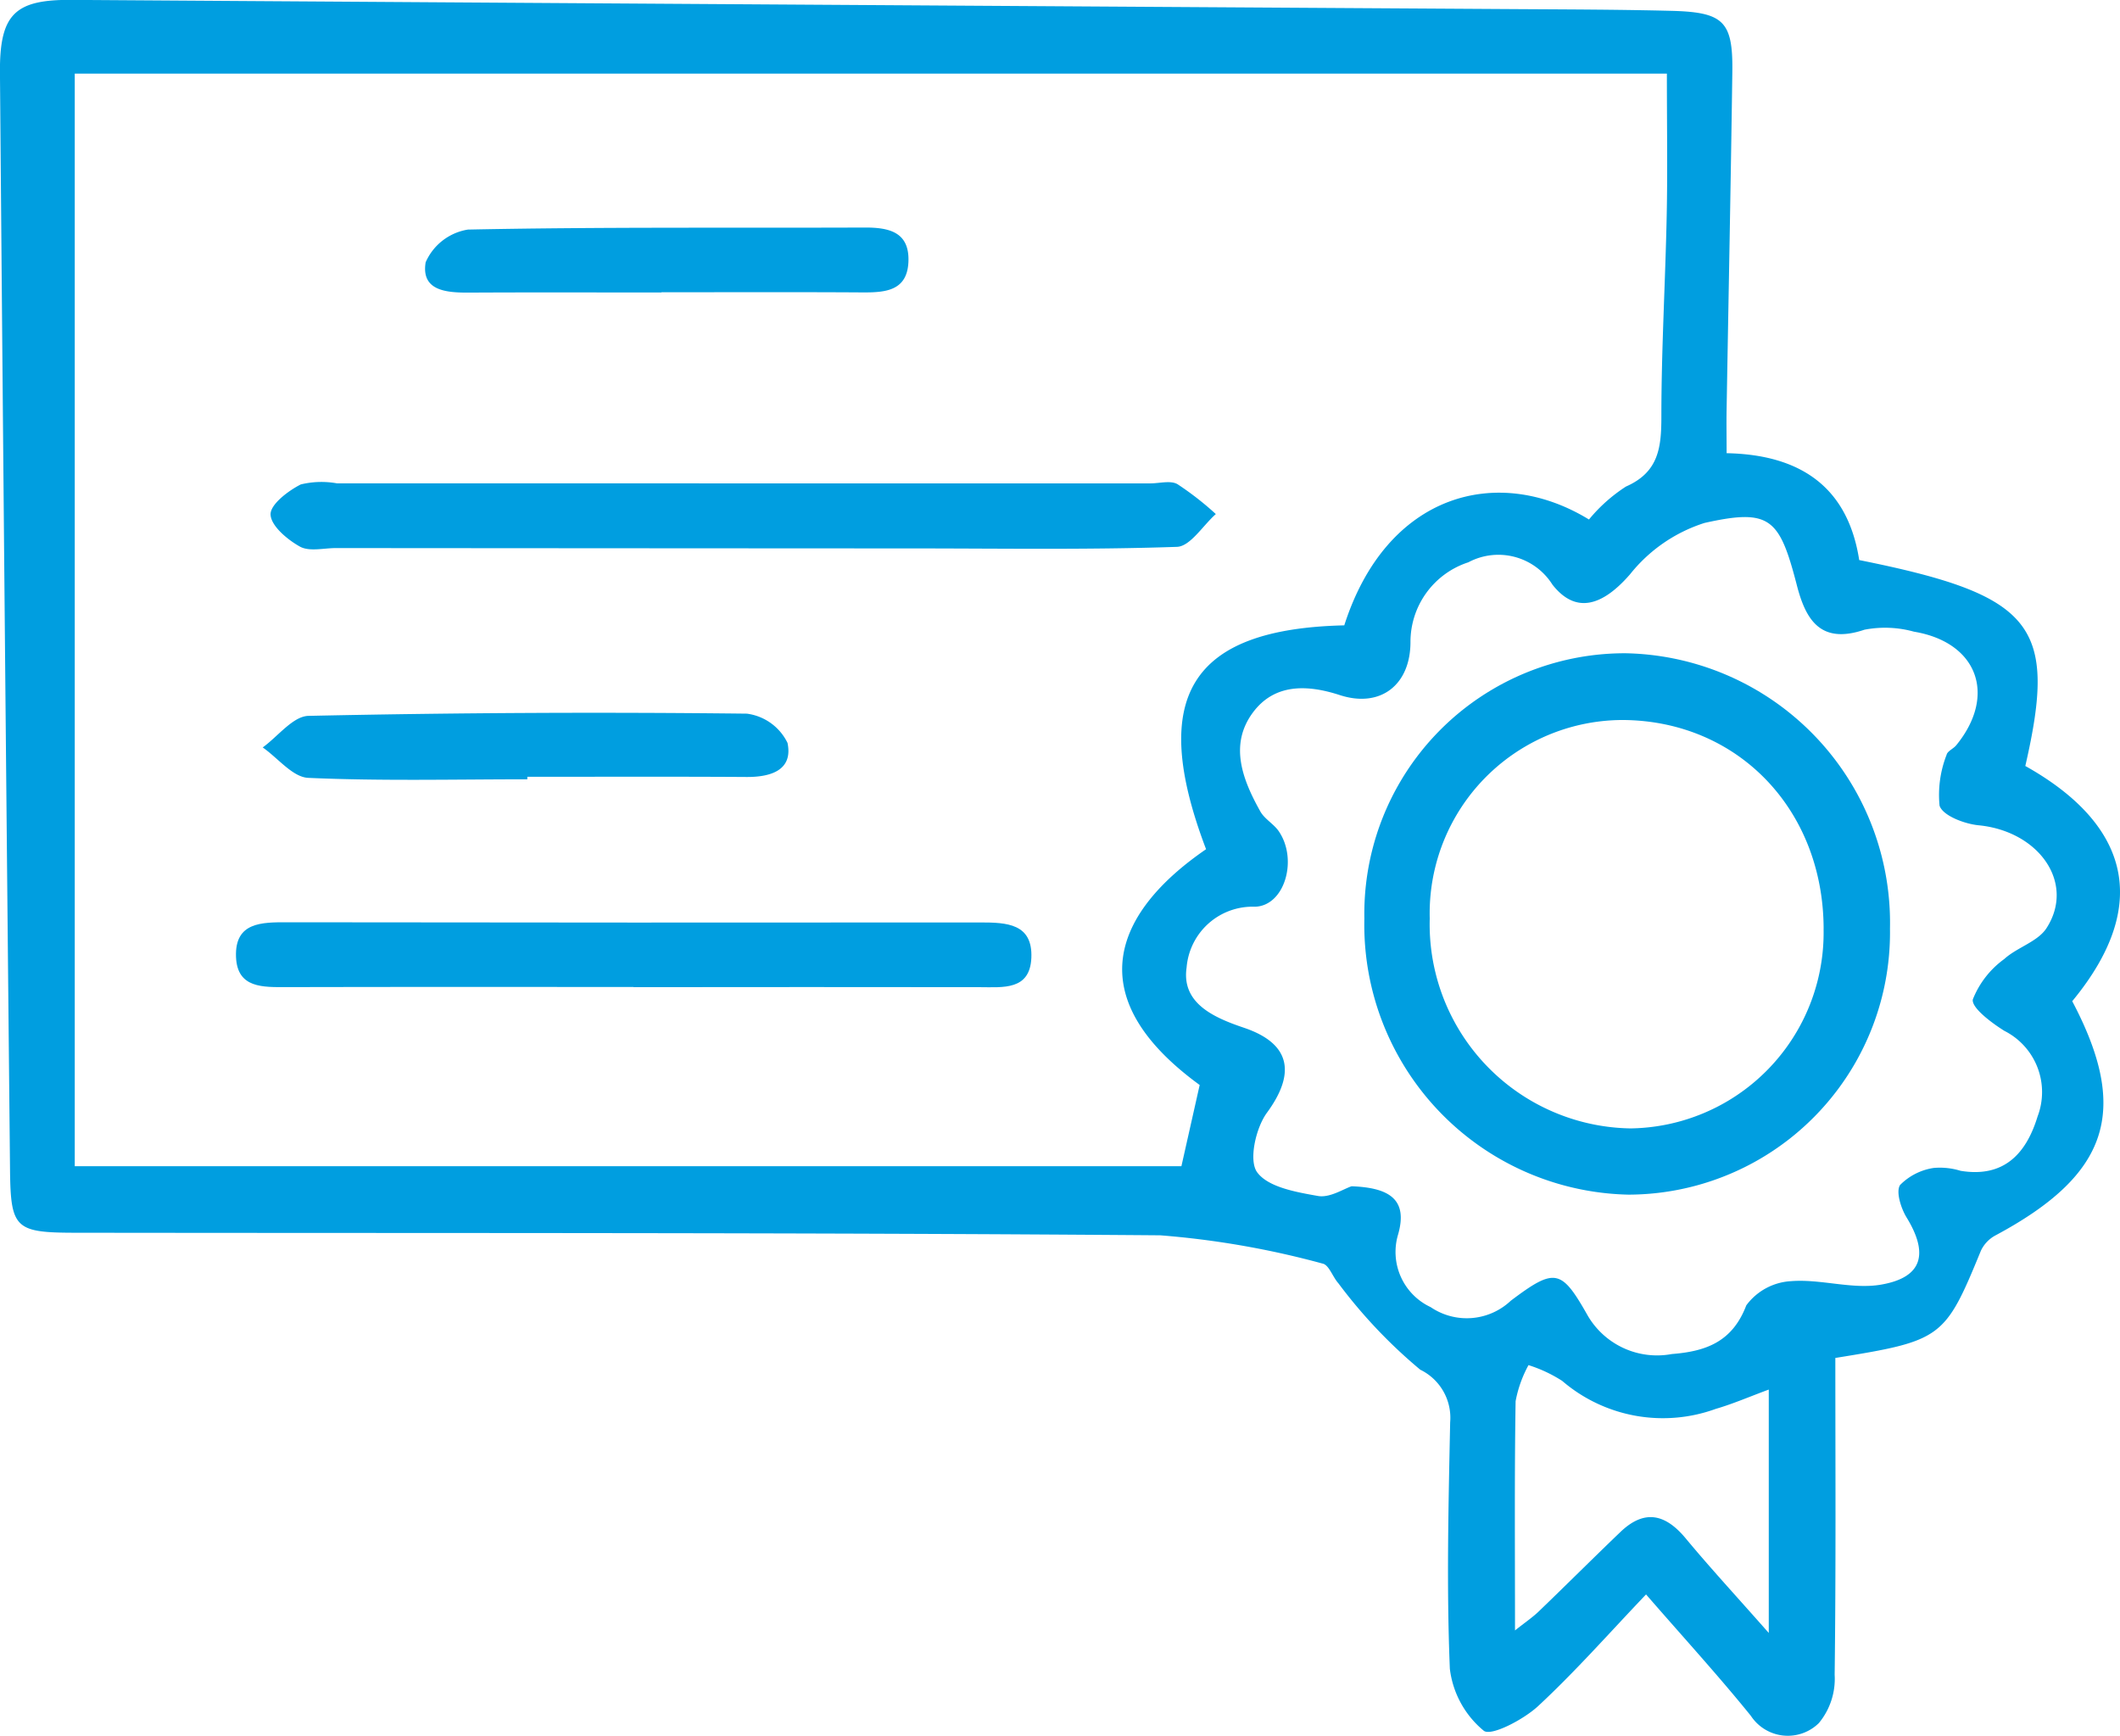
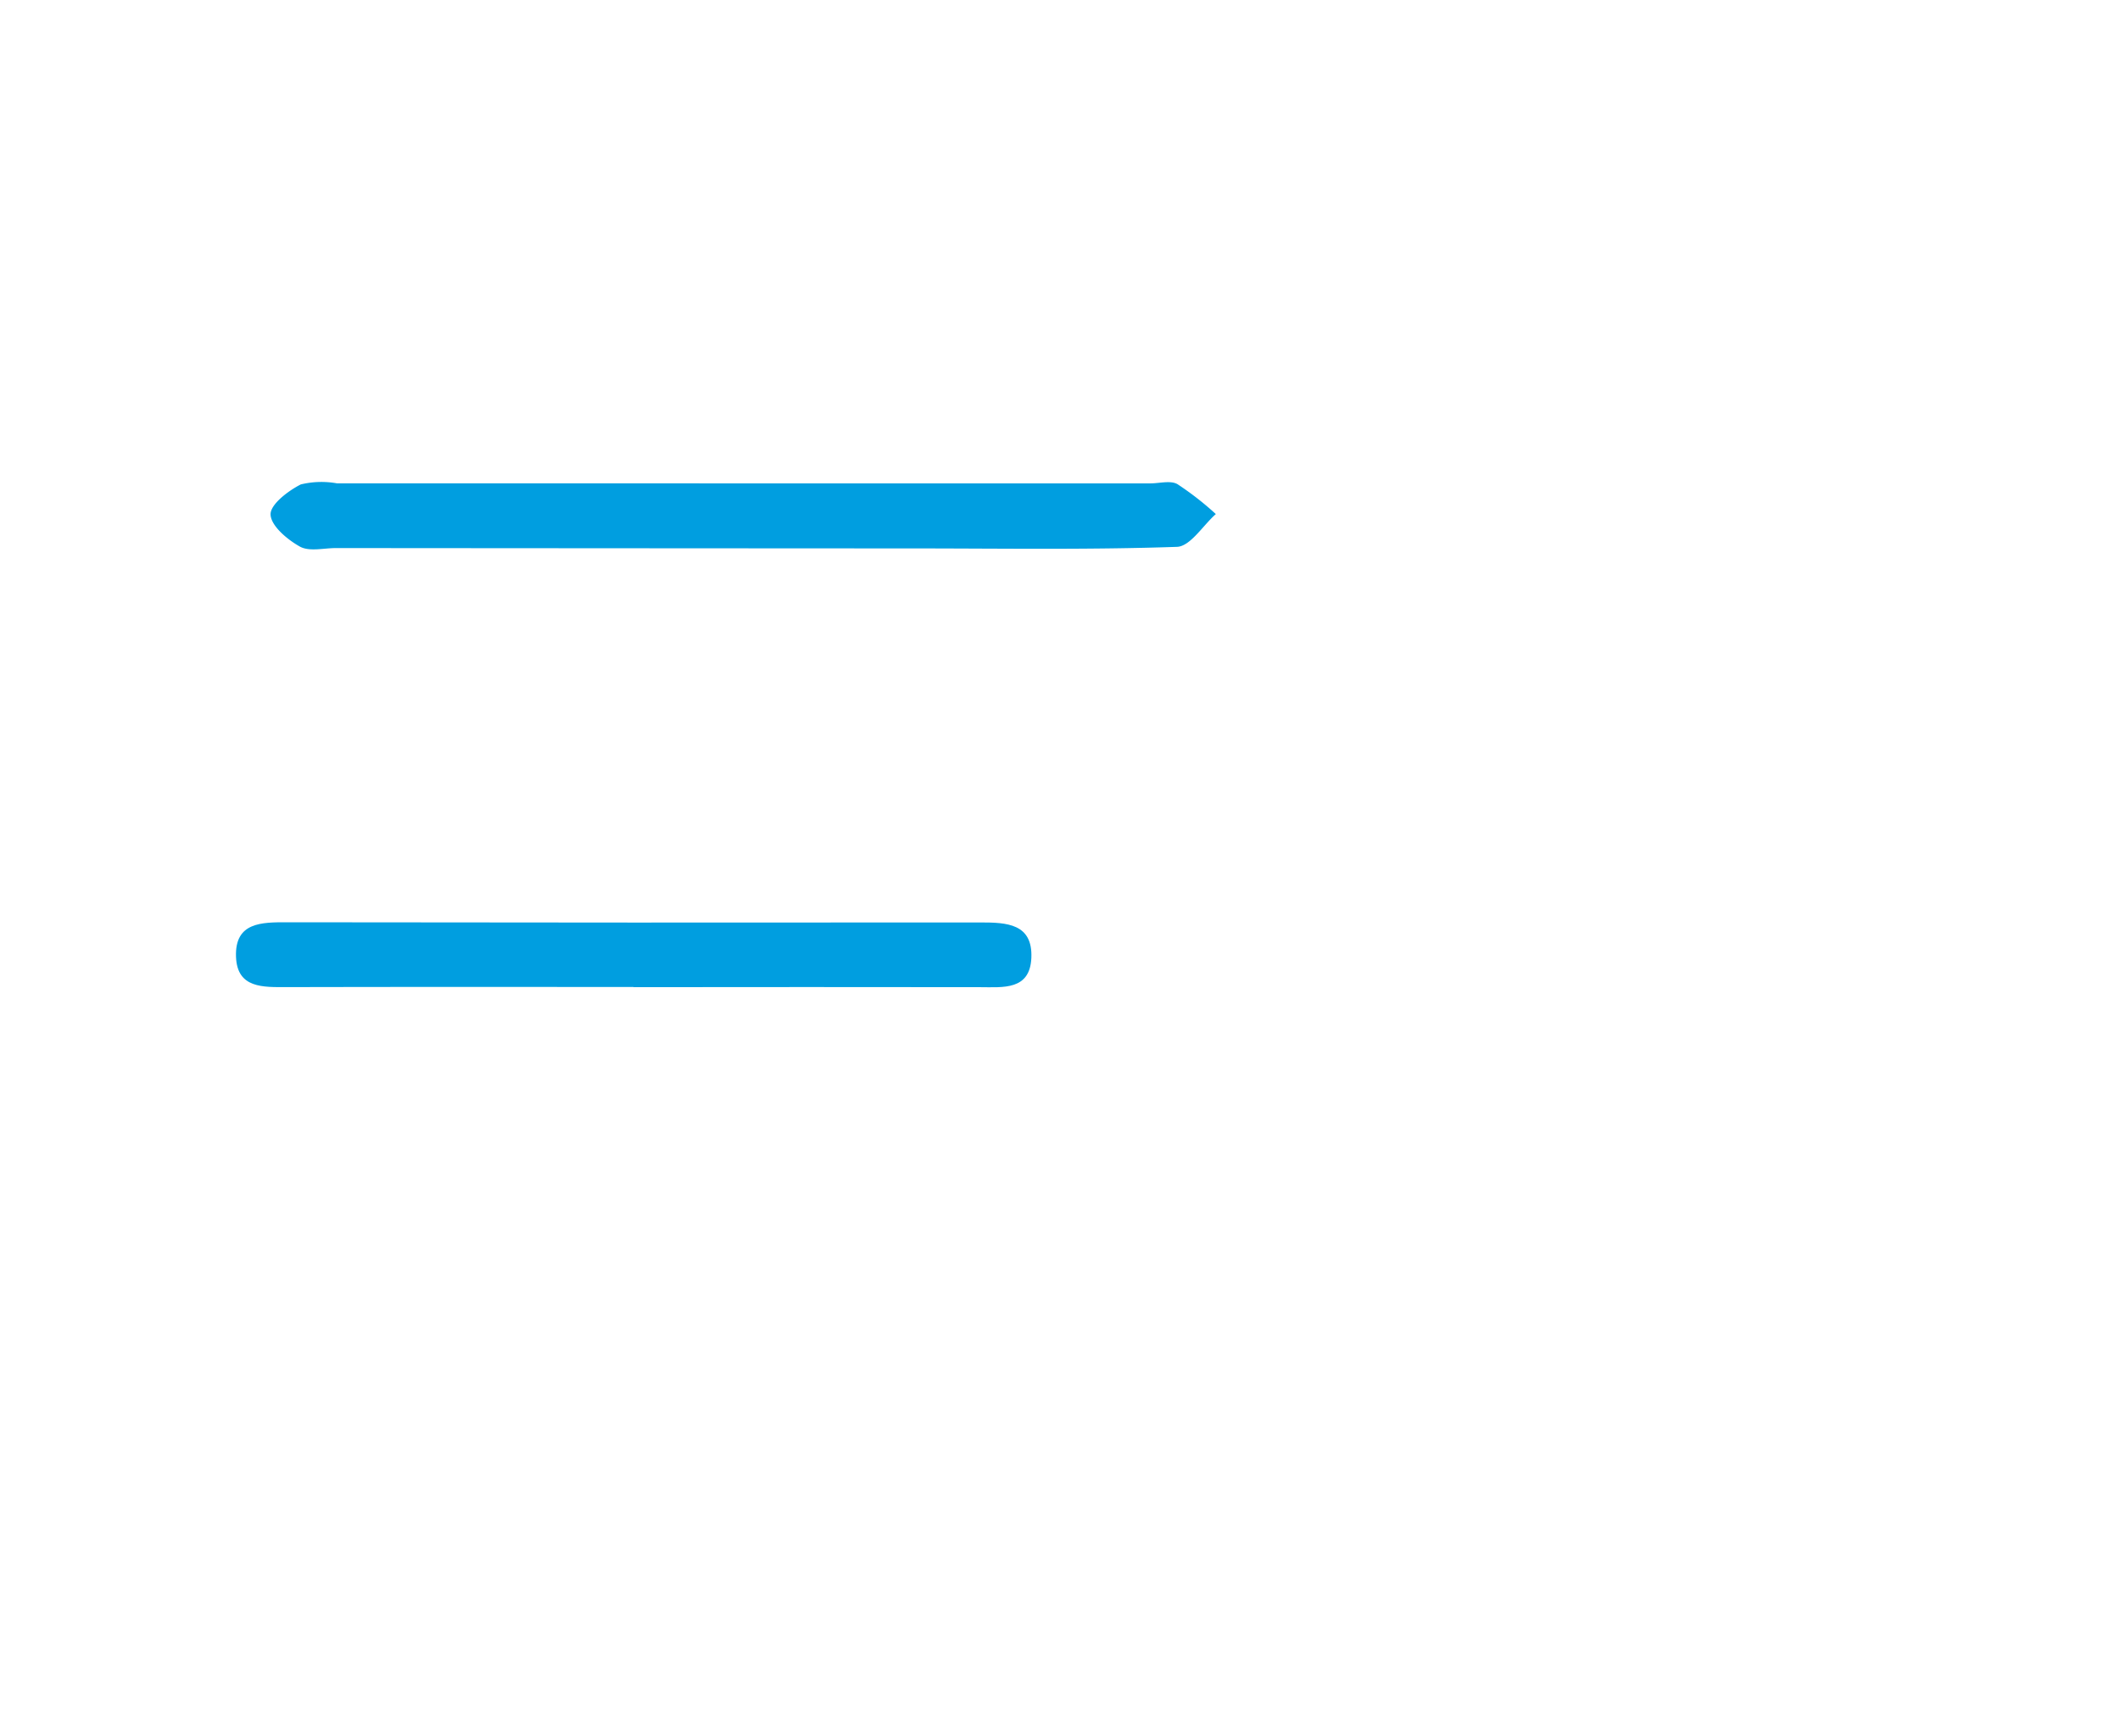
<svg xmlns="http://www.w3.org/2000/svg" width="95.825" height="78.452" viewBox="0 0 95.825 78.452">
  <g transform="translate(-428.768 -700.404)">
    <g transform="translate(428.768 700.404)">
-       <path d="M506.812,720.887c3.384.066,5.487,1.571,5.993,4.83,7.9,1.586,8.975,2.935,7.508,9.307,4.419,2.473,5.9,6.054,2.121,10.631,2.614,4.956,1.664,7.837-3.472,10.586a1.523,1.523,0,0,0-.655.688c-1.629,3.967-1.755,4.073-6.581,4.85,0,4.724.03,9.521-.031,14.317a3.131,3.131,0,0,1-.715,2.187,2,2,0,0,1-3.072-.329c-1.464-1.811-3.04-3.532-4.738-5.487-1.672,1.754-3.2,3.49-4.882,5.05-.659.61-2.127,1.374-2.454,1.11a4.291,4.291,0,0,1-1.532-2.8c-.153-3.709-.062-7.429.014-11.143a2.413,2.413,0,0,0-1.352-2.374,22.962,22.962,0,0,1-3.7-3.905c-.259-.287-.426-.833-.711-.89a39.513,39.513,0,0,0-7.343-1.279c-16.319-.13-32.641-.094-48.962-.116-2.8,0-3-.167-3.027-2.873q-.248-24.77-.455-49.541c-.023-2.68.68-3.324,3.244-3.307q32.64.217,65.281.417c2.342.015,4.684.019,7.025.078,2.371.061,2.786.479,2.754,2.776-.07,5.09-.172,10.18-.259,15.269C506.8,719.548,506.812,720.15,506.812,720.887ZM432.147,703.73v49.384h50.021l.826-3.672c-5.535-4.031-3.8-7.852.289-10.656-2.617-6.882-.718-9.957,6.247-10.118,1.913-5.969,6.935-7.308,11.06-4.784a7.254,7.254,0,0,1,1.673-1.49c1.487-.654,1.6-1.773,1.6-3.174,0-3.026.179-6.052.241-9.079.042-2.027.008-4.056.008-6.411Zm57.716,50.289c1.66.064,2.563.562,2.1,2.178a2.751,2.751,0,0,0,1.47,3.284,2.9,2.9,0,0,0,3.623-.288c1.98-1.491,2.279-1.436,3.437.6a3.629,3.629,0,0,0,3.842,1.809c1.522-.119,2.733-.536,3.366-2.2a2.7,2.7,0,0,1,2.026-1.094c1.343-.106,2.756.381,4.06.158,1.888-.324,2.163-1.4,1.159-3.038-.256-.418-.492-1.172-.292-1.468a2.7,2.7,0,0,1,1.513-.768,3.172,3.172,0,0,1,1.221.129c1.971.325,2.971-.79,3.48-2.457a3.1,3.1,0,0,0-1.5-3.868c-.584-.362-1.5-1.053-1.427-1.422a4.121,4.121,0,0,1,1.419-1.824c.583-.532,1.515-.781,1.913-1.4,1.31-2.035-.338-4.379-3.072-4.646-.639-.062-1.618-.435-1.764-.885a4.978,4.978,0,0,1,.318-2.3c.037-.166.3-.27.433-.428,1.848-2.259.97-4.657-1.906-5.137a4.907,4.907,0,0,0-2.241-.089c-1.974.67-2.647-.438-3.049-1.99-.788-3.043-1.2-3.5-4.178-2.836a7.025,7.025,0,0,0-3.368,2.322c-1.218,1.4-2.432,1.835-3.507.467a2.886,2.886,0,0,0-3.8-1.01,3.782,3.782,0,0,0-2.617,3.6c0,1.948-1.362,3-3.2,2.4-1.521-.495-2.972-.5-3.93.8-1.072,1.456-.457,3.032.343,4.46.195.347.61.565.837.9.871,1.281.262,3.372-1.081,3.407a2.992,2.992,0,0,0-3.088,2.748c-.238,1.615,1.228,2.262,2.589,2.721,2.108.711,2.362,2.046,1.037,3.849-.5.686-.827,2.148-.439,2.681.494.68,1.769.9,2.751,1.074C488.876,754.553,489.5,754.135,489.863,754.019Zm7.384,20.075c.453-.361.8-.593,1.09-.875,1.231-1.183,2.438-2.39,3.671-3.571,1.088-1.043,2.035-.824,2.959.291,1.11,1.337,2.292,2.615,3.75,4.269v-11c-.868.32-1.615.645-2.39.871a6.99,6.99,0,0,1-6.947-1.263,6.292,6.292,0,0,0-1.523-.713,5.477,5.477,0,0,0-.583,1.632C497.22,767.094,497.247,770.452,497.247,774.094Z" transform="translate(-428.768 -700.404)" fill="#009ee0" />
      <path d="M466.22,729.089h18.386c.413,0,.909-.143,1.223.035a13.73,13.73,0,0,1,1.735,1.352c-.584.517-1.155,1.461-1.757,1.482-3.921.135-7.85.073-11.775.071q-13.119-.006-26.239-.016c-.551,0-1.2.169-1.628-.066-.569-.317-1.311-.938-1.327-1.451-.015-.453.793-1.07,1.367-1.36a3.969,3.969,0,0,1,1.631-.049Z" transform="translate(-432.608 -707.242)" fill="#009ee0" />
      <path d="M460.75,758.1c-5.22,0-10.439-.007-15.66.006-1.07,0-2.252.068-2.305-1.368-.059-1.573,1.164-1.564,2.327-1.562q15.661.022,31.323.008c1.183,0,2.365.048,2.3,1.6-.064,1.473-1.276,1.327-2.321,1.325q-7.83-.01-15.66,0Z" transform="translate(-432.117 -713.492)" fill="#009ee0" />
-       <path d="M456.329,745.74c-3.3,0-6.607.082-9.9-.065-.705-.031-1.374-.9-2.059-1.375.69-.5,1.371-1.412,2.07-1.427q9.9-.213,19.813-.1a2.383,2.383,0,0,1,1.838,1.322c.257,1.227-.747,1.548-1.854,1.54-3.3-.021-6.6-.008-9.905-.008Z" transform="translate(-432.495 -710.518)" fill="#009ee0" />
-       <path d="M464.7,716.853c-2.891,0-5.783-.011-8.675.005-1.028.006-2.2-.068-1.984-1.371a2.522,2.522,0,0,1,1.911-1.478c5.988-.122,11.98-.069,17.971-.092,1.1,0,1.986.227,1.94,1.532-.047,1.33-1.036,1.406-2.075,1.4-3.03-.019-6.059-.007-9.089-.007Z" transform="translate(-434.801 -703.633)" fill="#009ee0" />
-       <path d="M509.8,751.188a11.775,11.775,0,0,1,11.81-11.99,12.187,12.187,0,0,1,11.948,12.443,11.85,11.85,0,0,1-11.819,12.026A12.2,12.2,0,0,1,509.8,751.188Zm20.759.469c-.01-5.385-3.861-9.4-9.055-9.442a8.737,8.737,0,0,0-8.749,8.971,9.226,9.226,0,0,0,9.078,9.487A8.849,8.849,0,0,0,530.557,751.657Z" transform="translate(-448.13 -709.673)" fill="#009ee0" />
    </g>
  </g>
</svg>